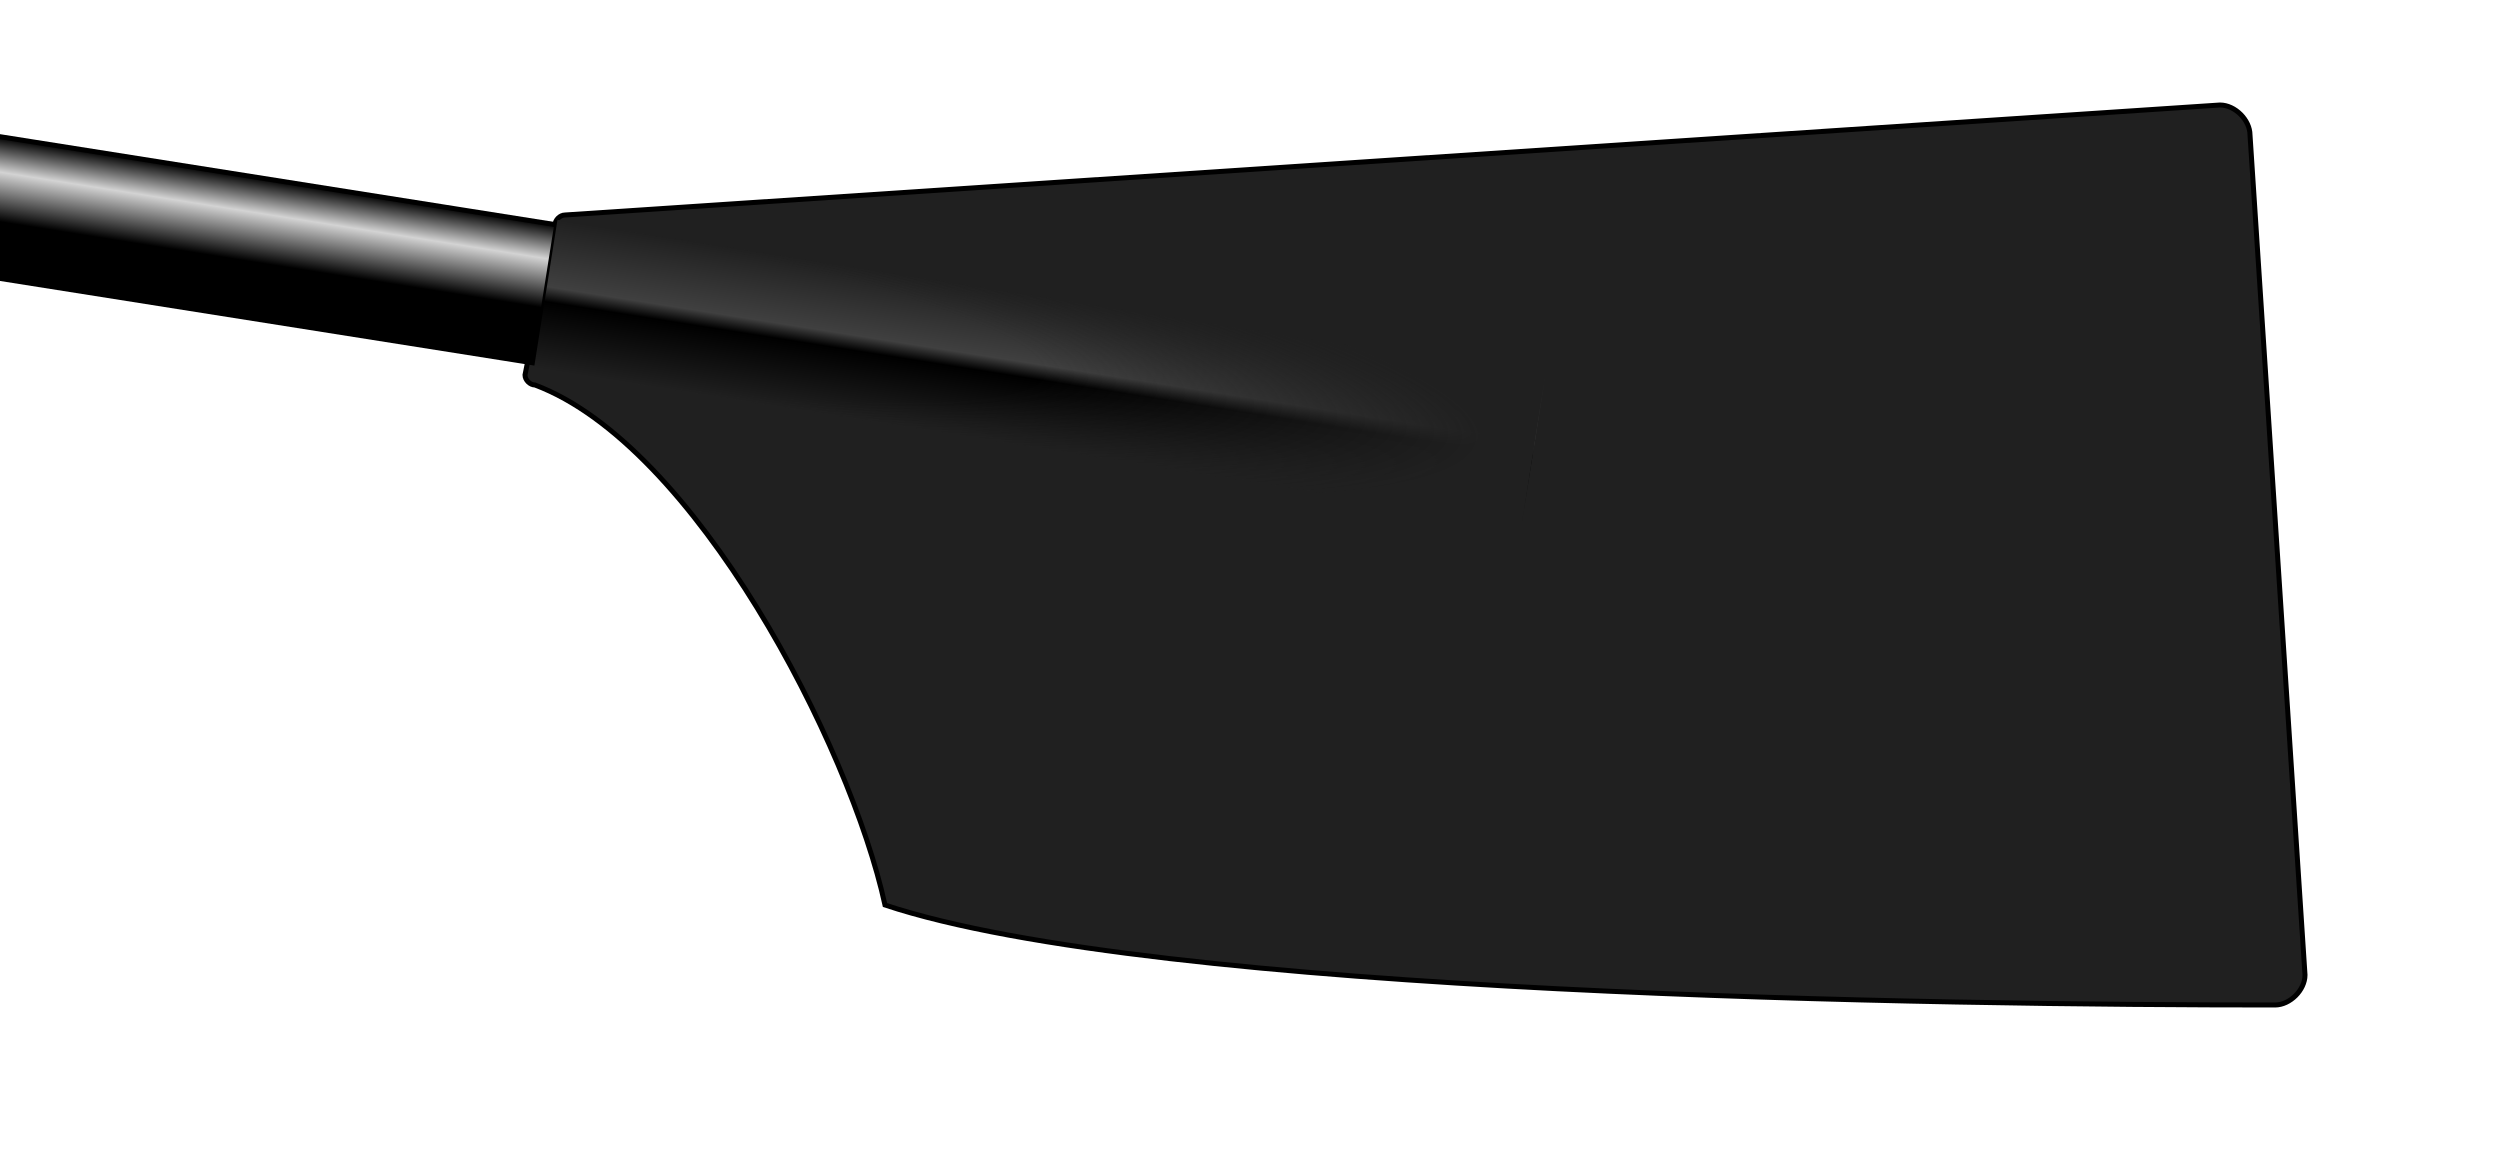
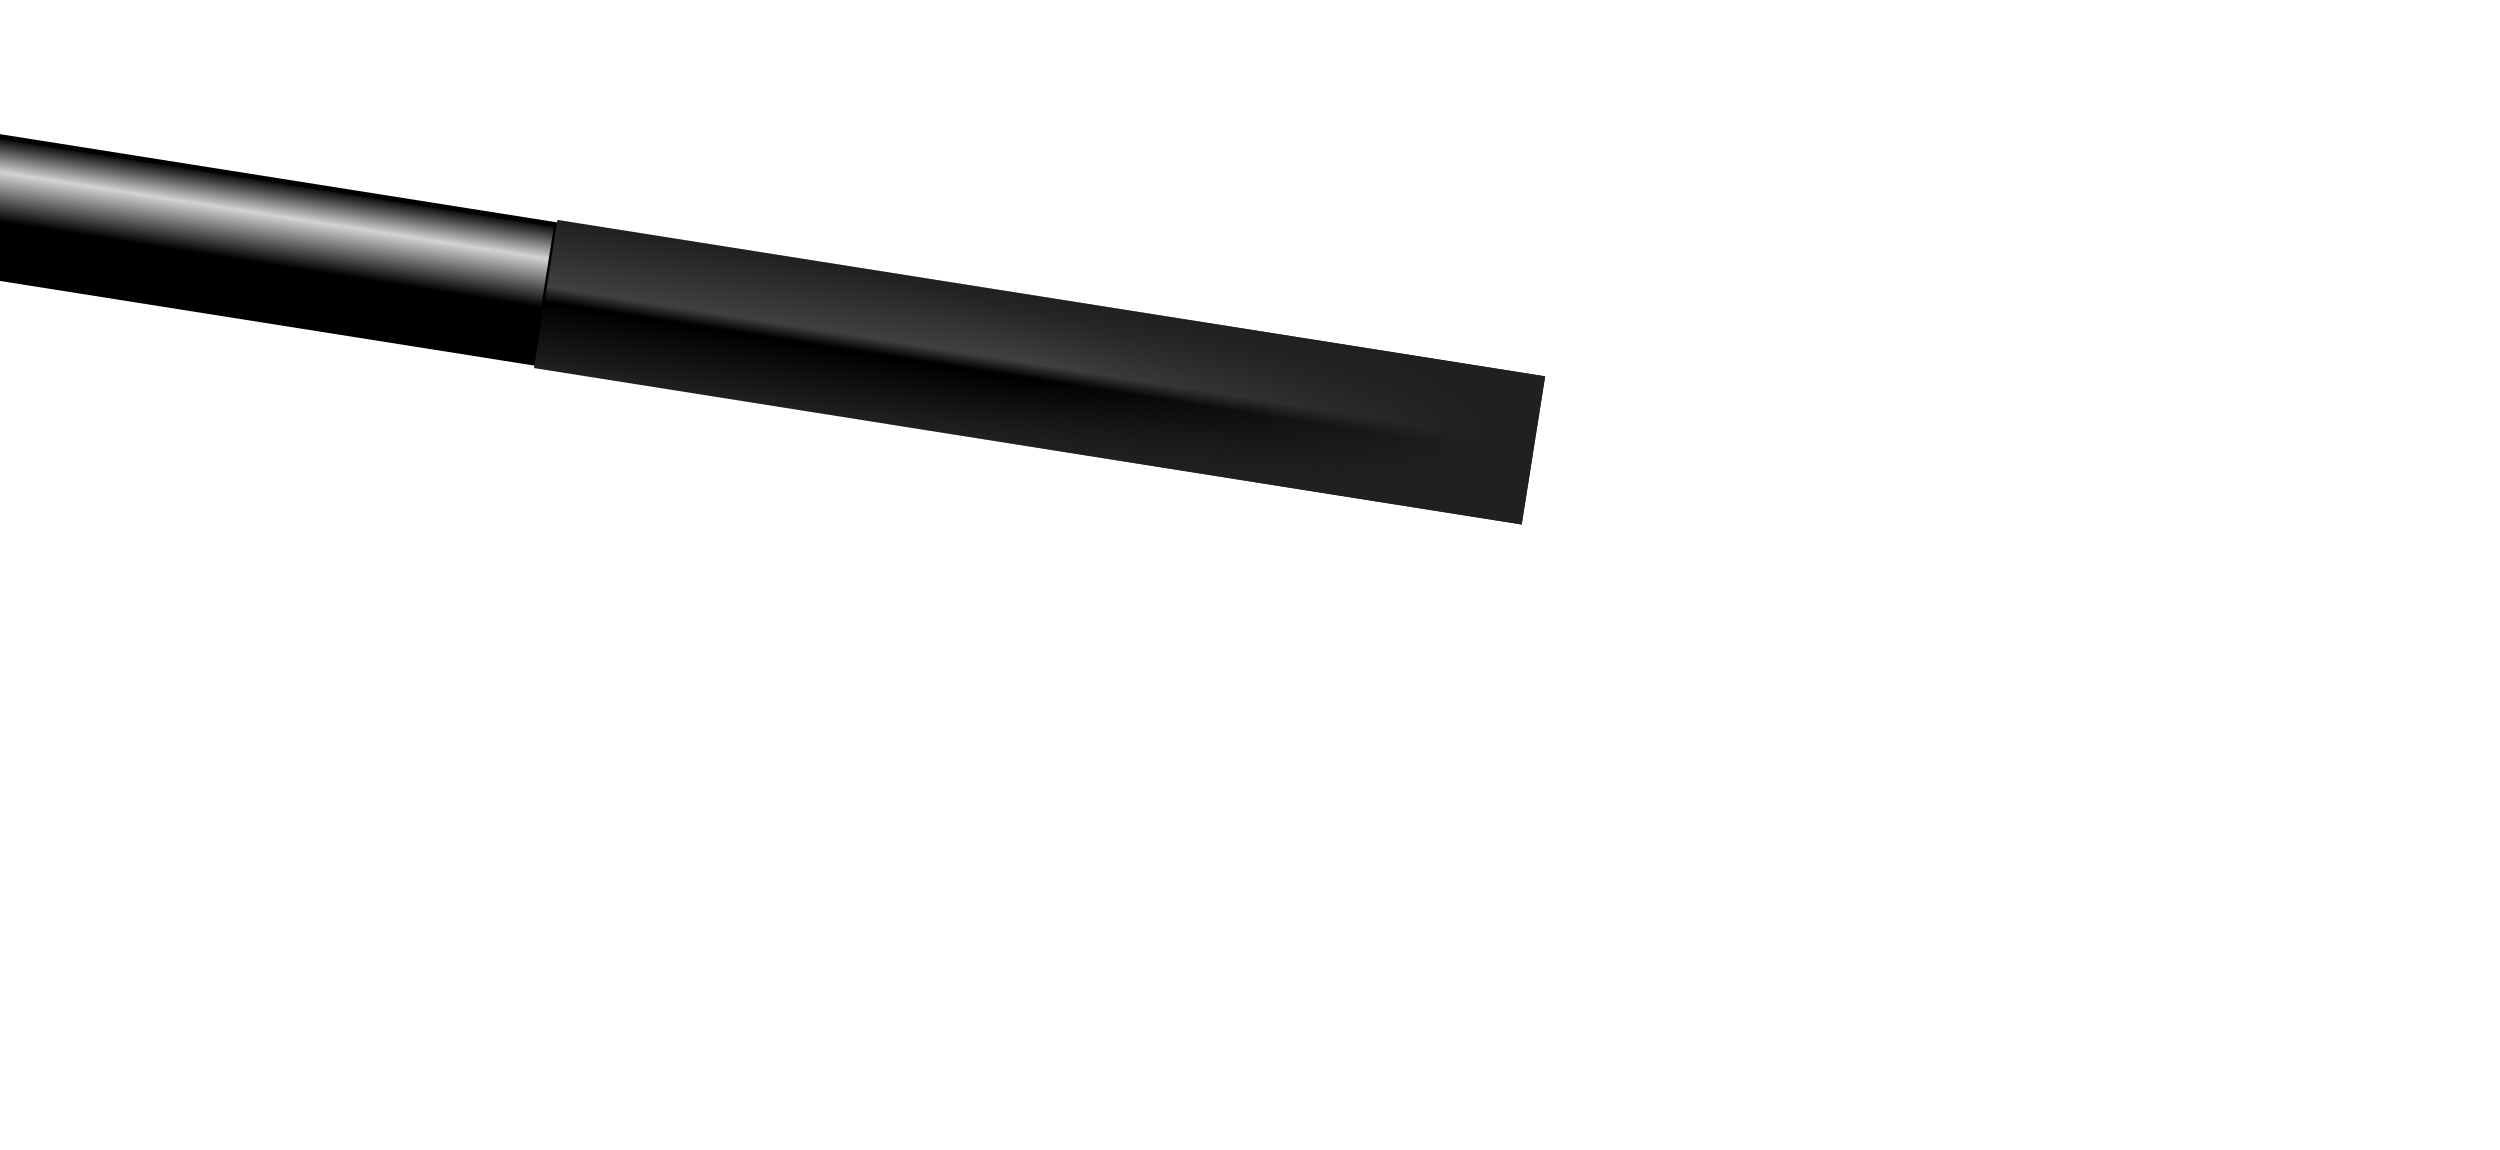
<svg xmlns="http://www.w3.org/2000/svg" xmlns:xlink="http://www.w3.org/1999/xlink" width="500" height="230" viewBox="0 0 500 230">
  <defs>
    <linearGradient id="loomGradient" gradientUnits="userSpaceOnUse" x2="0" y1="-14" y2="14">
      <stop offset="0%" style="stop-color:black;" />
      <stop offset="25%" style="stop-color:lightgray;" />
      <stop offset="60%" style="stop-color:black;" />
    </linearGradient>
    <linearGradient id="ridgeGradient" gradientUnits="userSpaceOnUse" x2="0" y1="-15" y2="15">
      <stop offset="0%" style="stop-color:#202020;" />
      <stop offset="45%" style="stop-color:#404040;" />
      <stop offset="55%" style="stop-color:black;" />
      <stop offset="100%" style="stop-color:#202020;" />
    </linearGradient>
    <radialGradient id="fadeRidgeGradient" cx="0%" cy="50%" r="100%">
      <stop offset="50%" style="stop-color:#202020; stop-opacity:0" />
      <stop offset="95%" style="stop-color:#202020;" />
    </radialGradient>
-     <path id="spoonPath" d="M 105,75 C 105,76 106,77 107,77 C 139,89 170,149 177,181 C 231,199 389,201 455,201 C 458,201 461,198 461,195 L 450,27 C 450,24 447,21 444,21 L 113,43 C 112,43 111,44 111,45  Z" />
    <clipPath id="spoonClip">
      <use xlink:href="#spoonPath" />
    </clipPath>
  </defs>
  <use xlink:href="#spoonPath" style="stroke:Black; stroke-width:1; fill:#202020;" />
  <g transform="rotate(9) translate(117, 41)">
    <rect x="-200" y="-14" height="28" width="200" style="stroke:Black; stroke-width:1; fill:url(#loomGradient);" />
    <rect x="0" y="-15" height="30" width="200" class="spoon" style="stroke:none; fill:url(#ridgeGradient);" />
    <rect x="0" y="-15" height="30" width="200" class="spoon" style="stroke:none; fill:url(#fadeRidgeGradient);" />
  </g>
  <g clip-rule="nonzero" clip-path="url(#spoonClip)" opacity="0.9">
  </g>
  <g>
    
  </g>
</svg>